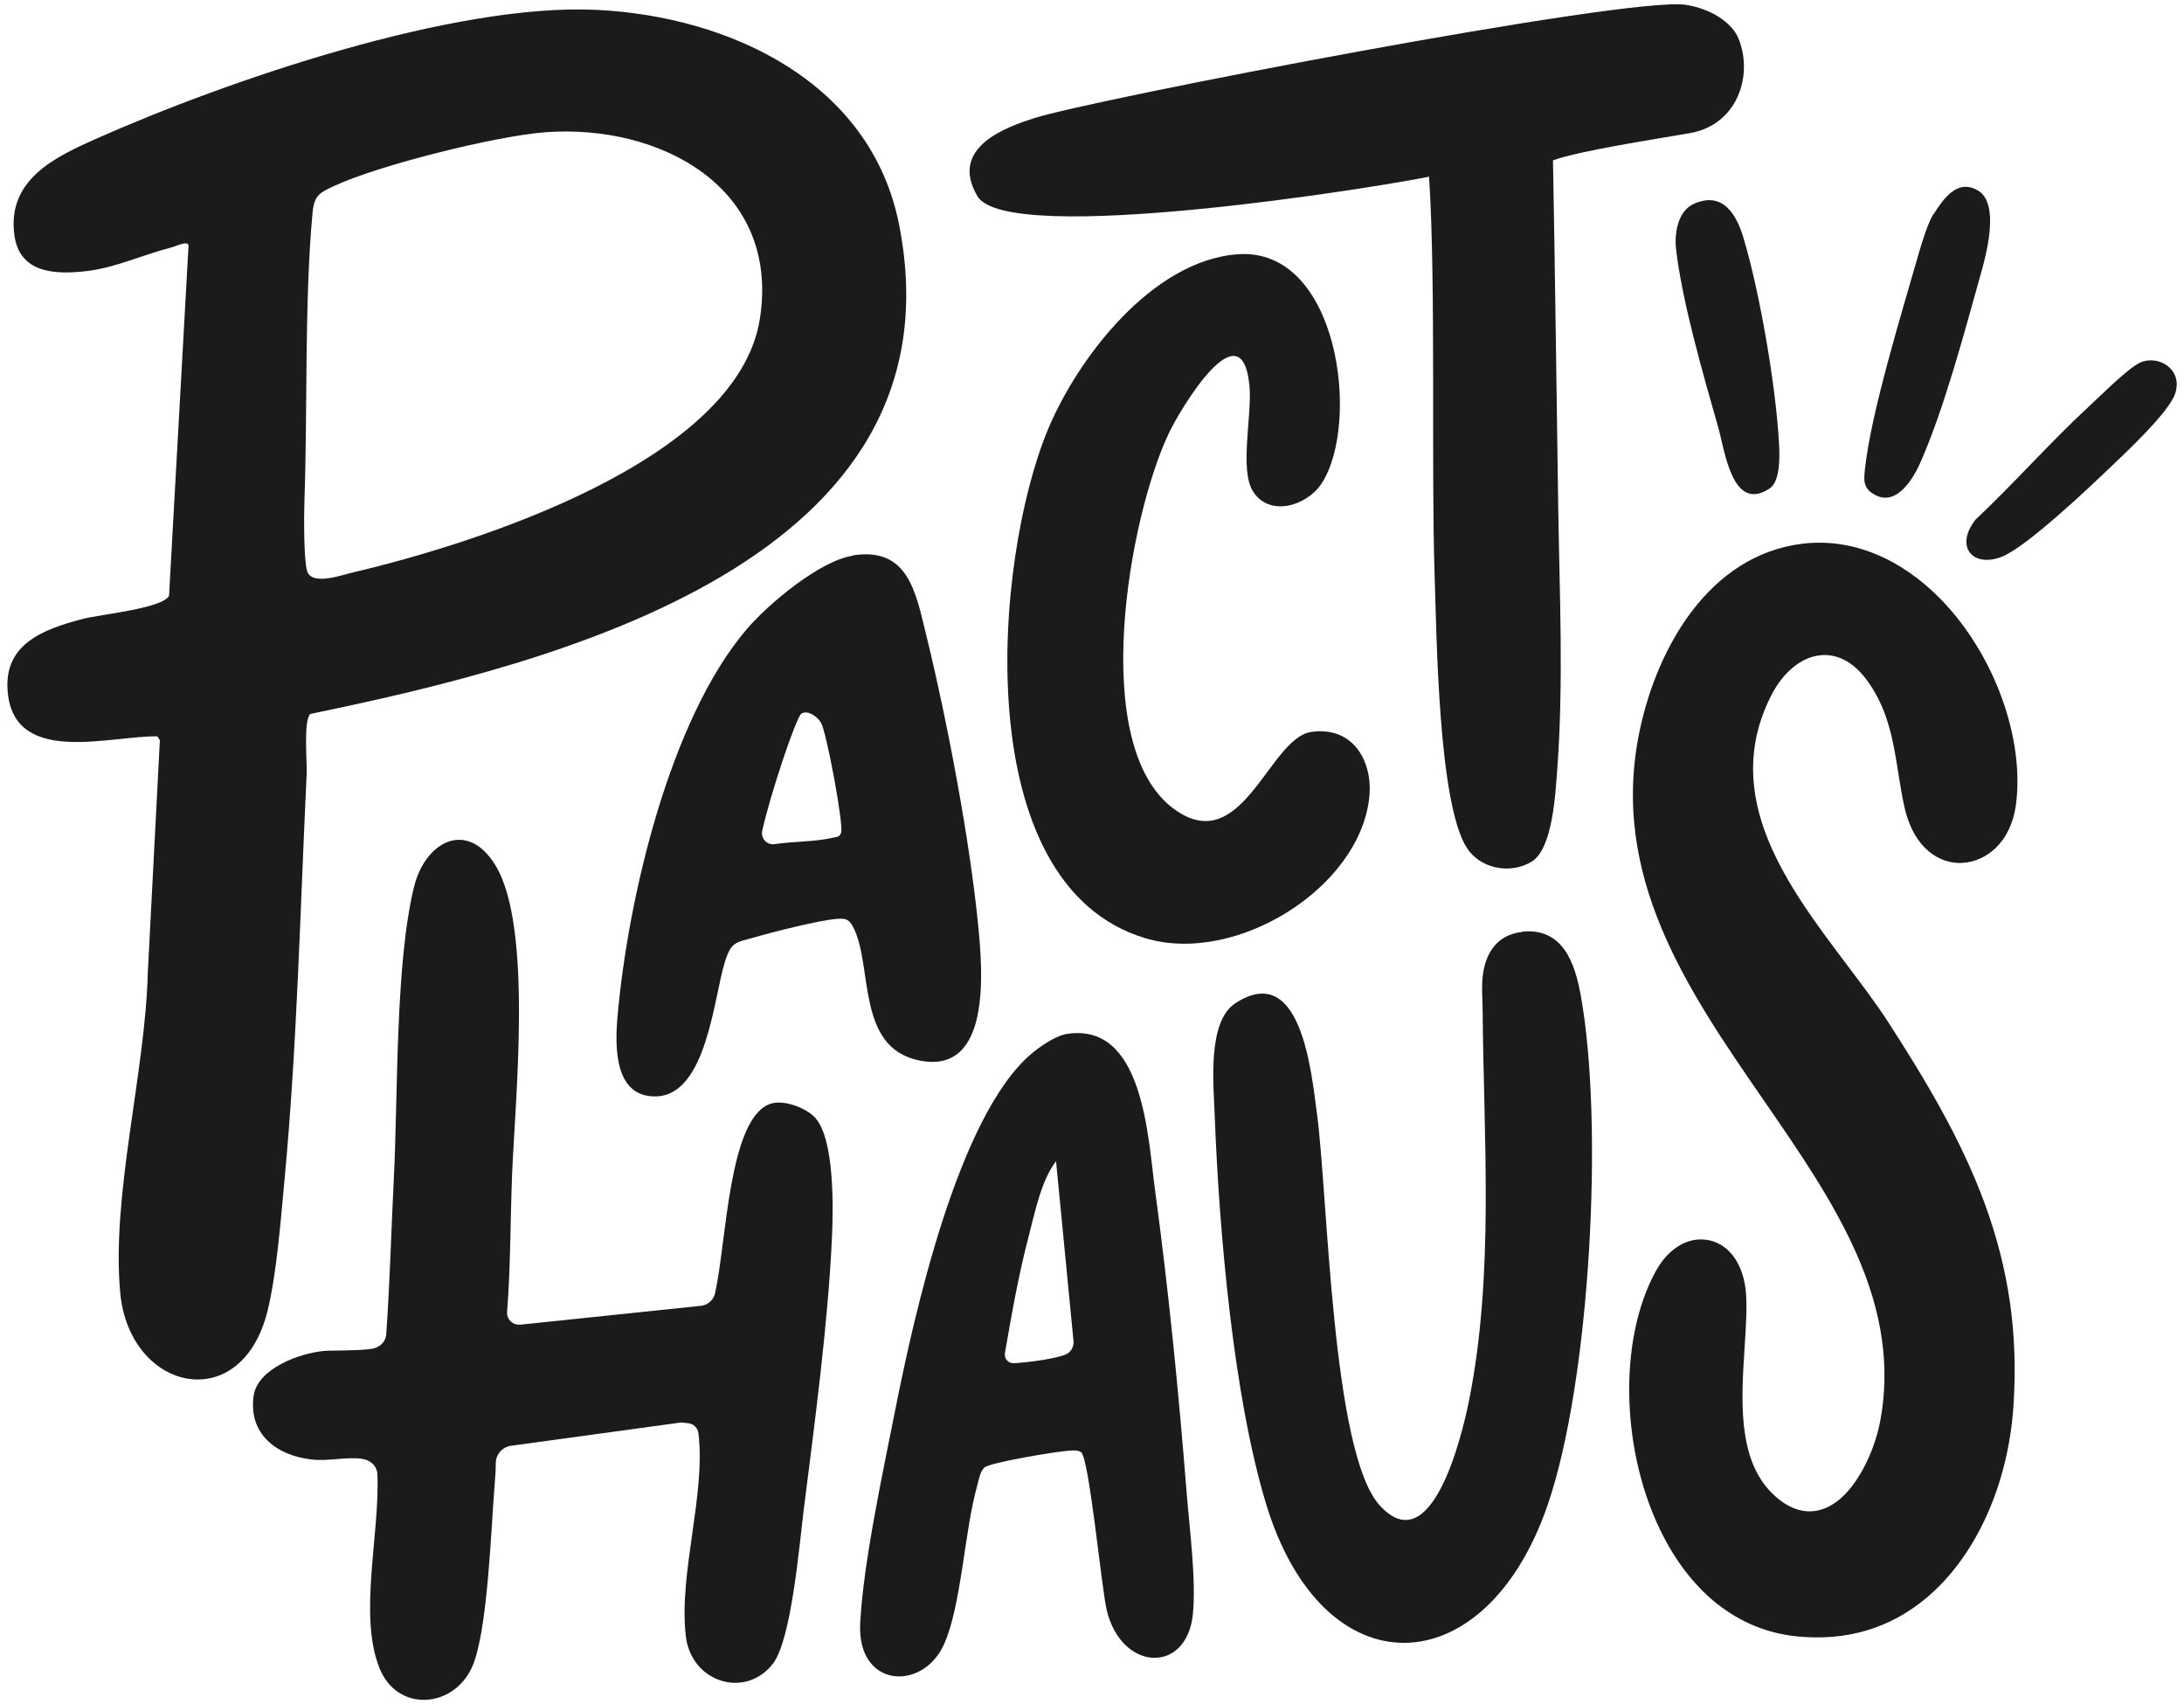
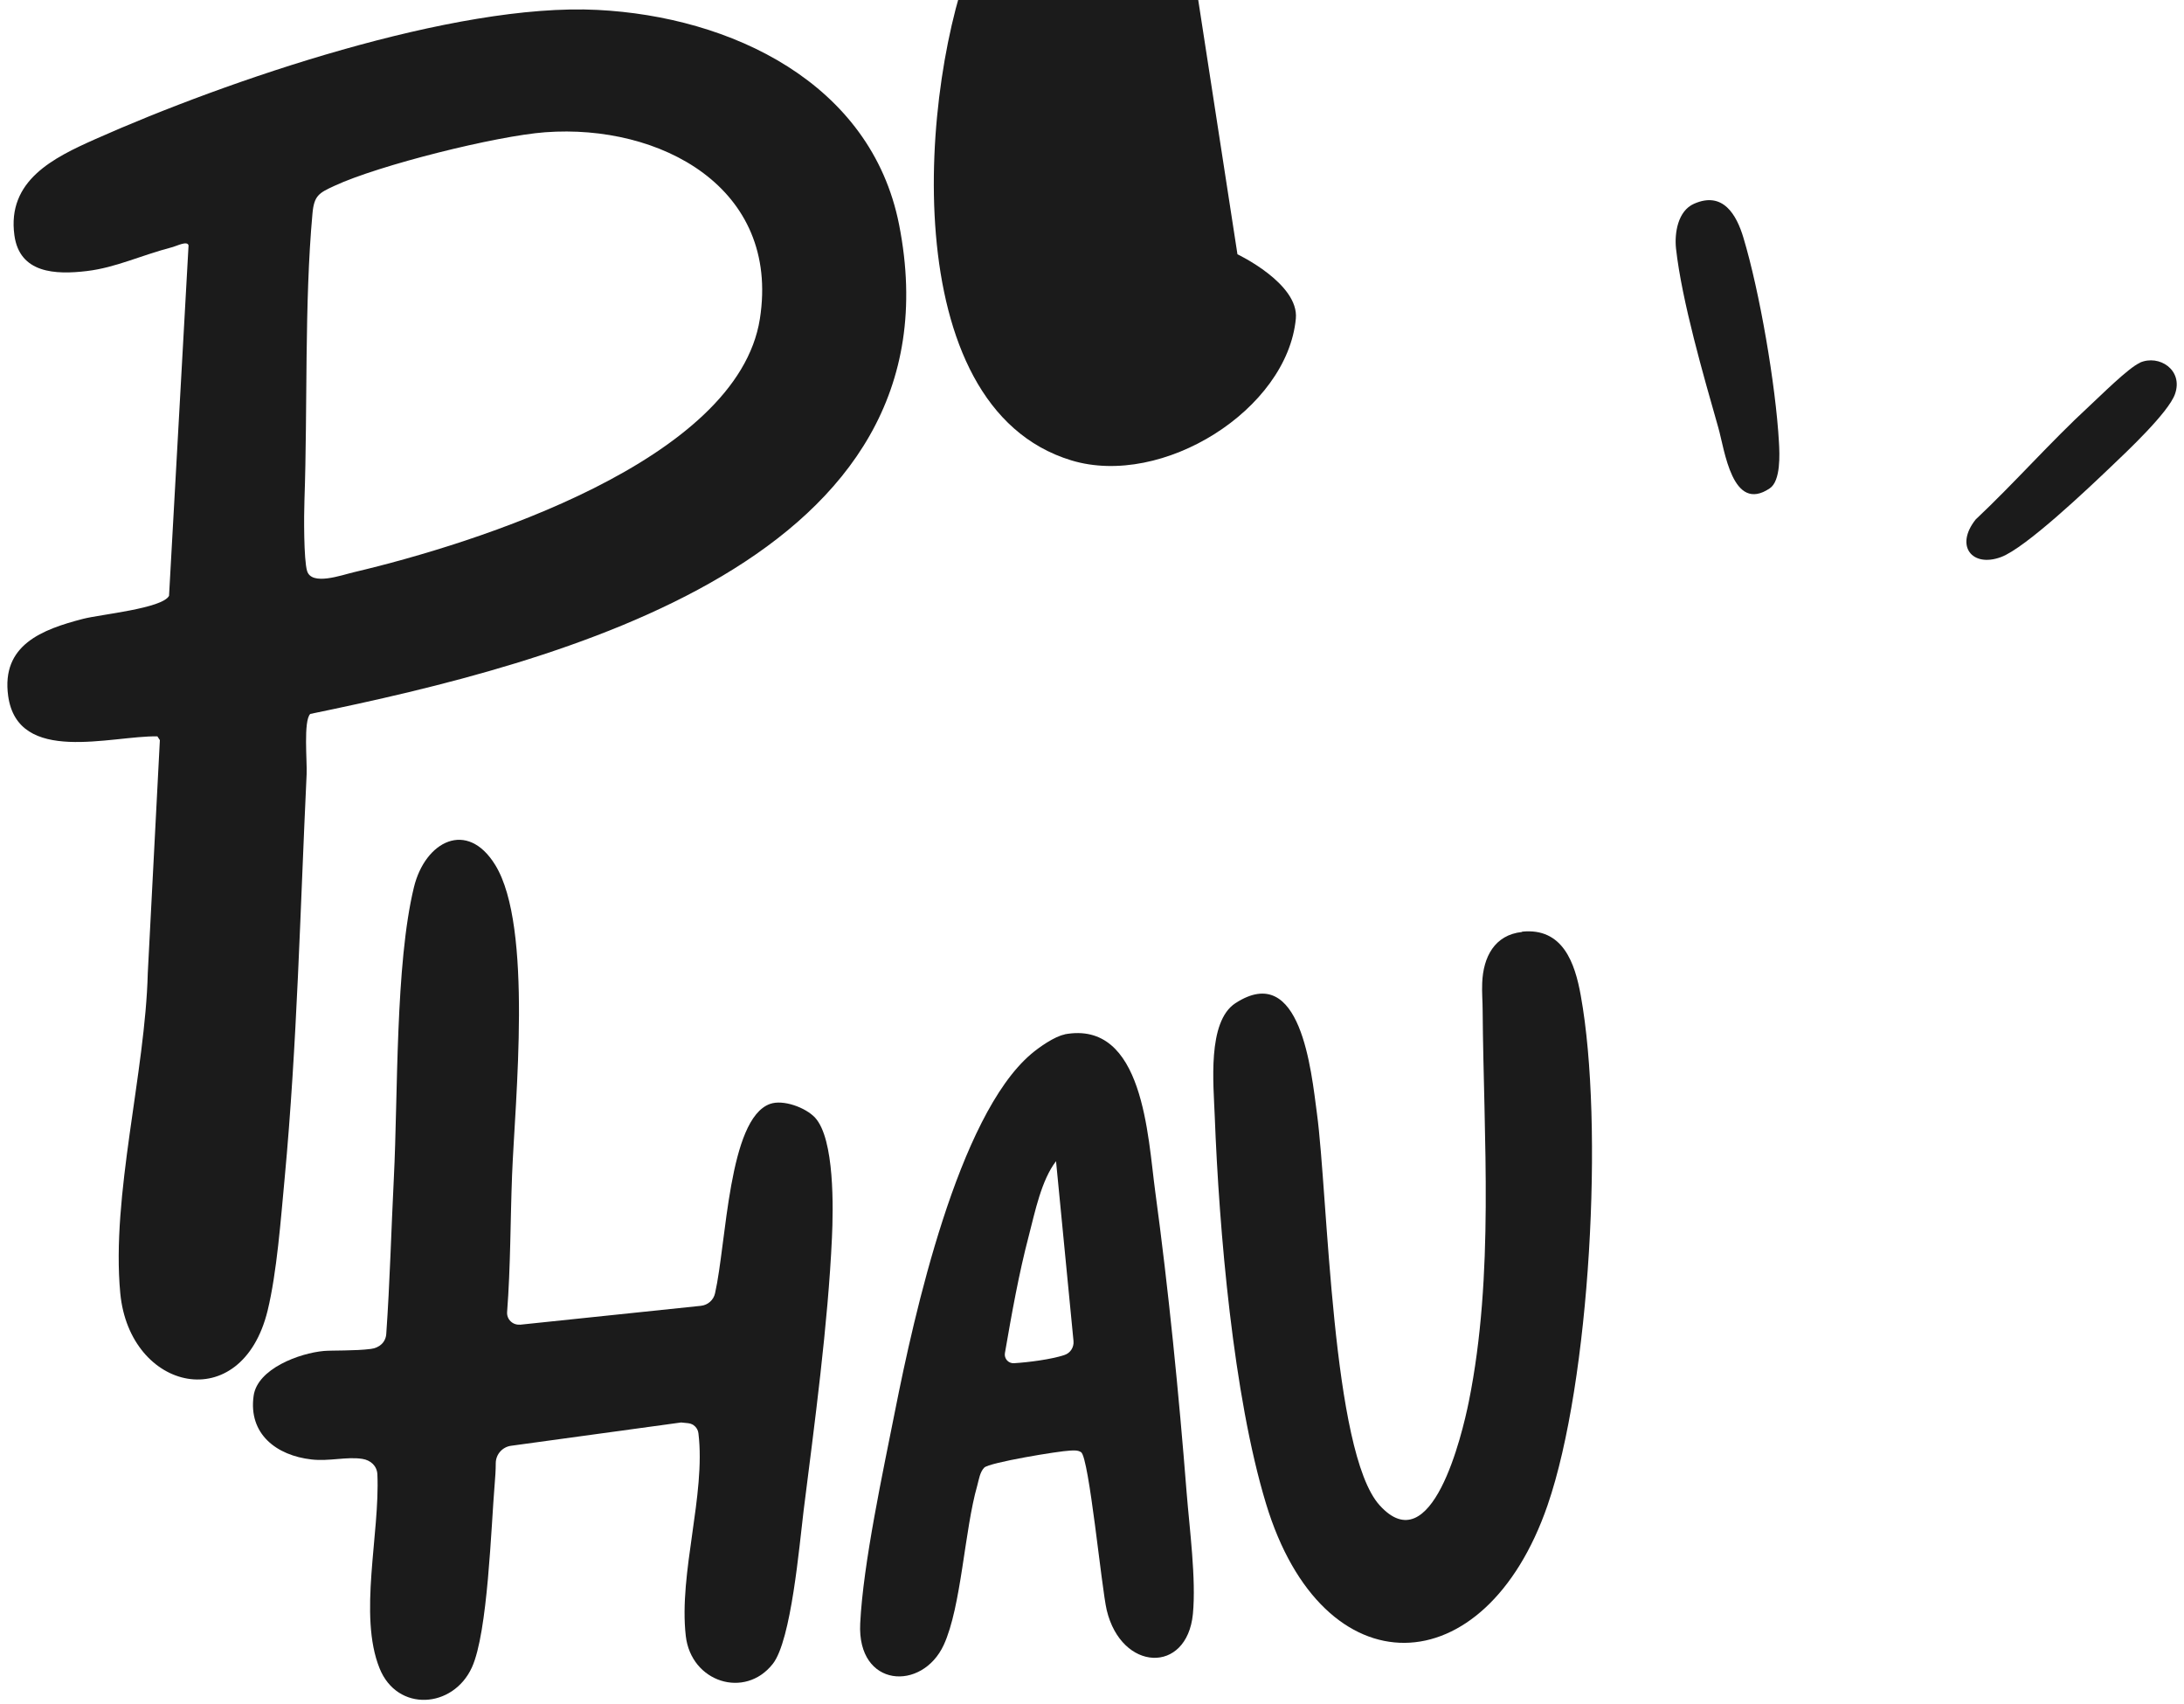
<svg xmlns="http://www.w3.org/2000/svg" id="Layer_1" viewBox="0 0 150 117">
  <defs>
    <style>      .st0 {        fill: #1b1b1b;      }    </style>
  </defs>
  <g>
    <g>
-       <path class="st0" d="M117.99,110.16c1.59,1.25,3.39,1.98,5.36,2.19,3.44.36,6.46-.53,8.99-2.66,3.37-2.84,5.6-7.77,5.95-13.2.32-4.9-.31-9.31-1.98-13.86-1.65-4.49-4.16-8.63-6.62-12.44-.82-1.27-1.8-2.56-2.83-3.93-4.09-5.42-8.72-11.56-5.22-18.49.82-1.62,2.09-2.66,3.4-2.78.79-.08,1.96.14,3.08,1.58,1.54,1.99,1.91,4.29,2.26,6.52.13.79.25,1.6.43,2.37.67,2.89,2.47,3.86,3.94,3.79.85-.04,1.68-.41,2.33-1.04.72-.7,1.19-1.69,1.36-2.84.66-4.59-1.45-10.43-5.13-14.21-2.8-2.87-6.17-4.23-9.5-3.83-6.41.77-9.99,7.12-11.19,12.81-2.11,9.99,3.27,17.81,8.49,25.37,2.47,3.58,4.8,6.96,6.39,10.56,1.8,4.06,2.33,7.84,1.63,11.54-.23,1.19-.71,2.49-1.34,3.55-.78,1.33-1.71,2.19-2.7,2.49-1.44.44-2.66-.39-3.42-1.16-2.34-2.36-2.08-6.39-1.85-9.95.09-1.36.17-2.64.1-3.7-.14-1.96-1.1-3.37-2.52-3.68-.19-.04-.38-.06-.58-.06-1.19,0-2.35.8-3.11,2.2-2.62,4.78-2.38,12.62.56,18.24,1,1.92,2.26,3.48,3.72,4.63Z" />
-       <path class="st0" d="M58.59,38.13c3.79-.58,4.3,2.54,5,5.37,1.44,5.86,3.02,14.14,3.6,20.11.29,3.01.93,10.24-4.07,9.2-4.35-.9-3.14-6.48-4.52-9.15-.28-.54-.5-.61-1.1-.57-1.16.08-4.38.89-5.61,1.25-1.37.39-1.66.28-2.11,1.73-.75,2.38-1.24,9.1-4.7,9.21-2.9.09-2.85-3.41-2.67-5.46.7-8.03,3.56-20.38,8.86-26.6,1.5-1.76,5.03-4.72,7.32-5.07ZM52.35,57.05c-.11.52.33.99.85.91,1.34-.2,2.79-.15,4.05-.45.26-.06.41-.03.52-.34.18-.54-1-6.9-1.38-7.54-.24-.41-.9-.91-1.35-.63-.36.23-2.17,5.65-2.69,8.05Z" />
      <g>
        <path class="st0" d="M35.69,90.96l12.45-1.3c.48-.05.87-.4.97-.86.79-3.47.92-11.97,3.77-13,.91-.33,2.46.25,3.1.94,1.35,1.47,1.25,6.26,1.16,8.23-.27,5.93-1.2,12.83-1.95,18.78-.29,2.35-.84,8.87-2.11,10.49-1.91,2.44-5.62,1.27-5.98-1.92-.49-4.32,1.38-9.69.87-13.9h0c-.04-.37-.33-.66-.7-.7l-.49-.05-11.68,1.6c-.59.08-1.04.58-1.05,1.18,0,.5-.04,1.04-.07,1.39-.25,2.97-.47,10.25-1.57,12.65-1.29,2.82-5.12,3.09-6.34.06-1.47-3.64.03-9.22-.15-13.32-.03-.58-.46-.97-1.03-1.06-1.08-.17-2.27.18-3.49.04-2.41-.27-4.35-1.75-3.98-4.37.26-1.87,3.16-2.93,4.82-3.08.57-.05,2.16,0,3.23-.14.58-.07,1.02-.45,1.06-1.03.25-3.56.34-7.13.52-10.69.29-5.72.09-14.68,1.38-19.98.77-3.16,3.66-4.67,5.59-1.52,2.6,4.24,1.35,16.16,1.15,21.29-.12,3.12-.1,6.27-.34,9.39-.04.51.39.92.89.87Z" />
        <path class="st0" d="M104.53,63.97c2.81-.29,3.64,2.15,4.04,4.39,1.6,8.82.65,26.49-2.28,34.99-4.29,12.44-15.43,12.8-19.34-.11-2.25-7.42-3.22-18.76-3.52-26.6-.08-2.17-.53-6.49,1.42-7.76,4.5-2.92,5.21,4.67,5.6,7.58.76,5.63,1.01,23.25,4.3,26.89,3.58,3.97,5.67-4.84,6.13-7.11,1.76-8.72,1.02-18.04.95-26.86,0-.63-.06-1.18-.03-1.9.07-1.76.84-3.29,2.74-3.49Z" />
        <path class="st0" d="M73.11,71.02c5.44-1.01,5.72,7.05,6.23,10.77.91,6.69,1.63,13.96,2.16,20.7.2,2.49.66,5.94.43,8.33-.41,4.15-4.91,3.96-5.92-.27-.35-1.47-1.21-10.48-1.76-10.84-.23-.15-.49-.12-.75-.11-.78.03-5.56.82-5.9,1.17-.3.3-.37.83-.48,1.23-.88,3.07-1.09,8.3-2.3,10.94-1.48,3.21-5.96,2.96-5.74-1.47.2-4.12,1.58-10.49,2.41-14.68,1.28-6.44,4.3-20.14,9.33-24.42.54-.46,1.61-1.21,2.3-1.34ZM69.65,93.6c.98-.06,2.55-.26,3.45-.56.41-.13.67-.53.63-.96l-1.2-12.35c-1,1.29-1.44,3.46-1.86,5.08-.7,2.66-1.18,5.38-1.65,8.09-.07.38.24.73.63.7Z" />
      </g>
    </g>
    <g>
-       <path class="st0" d="M84.99,17.46c6.97-.53,8.48,11.64,5.77,15.75-1.01,1.53-3.6,2.33-4.72.5-.91-1.5-.05-5.18-.22-7.15-.49-5.61-4.74,1.5-5.54,3.18-2.74,5.75-5.56,21.43.33,25.79,4.69,3.47,6.54-4.84,9.43-5.27s4.24,2.01,4.01,4.42c-.59,6.24-9.15,11.63-15.42,9.73-12.2-3.71-10.38-25.98-6.66-34.91,2.01-4.84,7.11-11.59,13.01-12.04Z" />
-       <path class="st0" d="M98.15,12.13c-3.34.7-28.95,4.84-31.02,1.34-2.01-3.4,2.13-4.79,3.91-5.36,3.9-1.26,40.75-8.38,44.73-7.78,1.68.25,3.18,1.19,3.64,2.33,1.03,2.58-.12,5.92-3.34,6.48-2.26.4-7.53,1.19-9.41,1.87.12,5.93.27,17.86.36,23.79s.38,12.06-.07,18.07c-.12,1.58-.3,5.4-1.75,6.29s-3.51.5-4.44-.92c-1.99-3.04-2.09-14.72-2.23-18.81-.24-7.31.1-19.99-.38-27.29Z" />
+       <path class="st0" d="M84.99,17.46s4.24,2.01,4.01,4.42c-.59,6.24-9.15,11.63-15.42,9.73-12.2-3.71-10.38-25.98-6.66-34.91,2.01-4.84,7.11-11.59,13.01-12.04Z" />
      <g>
        <path class="st0" d="M116.35,13.99c1.99-.88,2.92.76,3.39,2.33,1.12,3.72,2.22,10.14,2.44,14.04.05.83.13,2.66-.63,3.17-2.58,1.74-3.1-2.65-3.53-4.15-1.01-3.55-2.51-8.71-2.91-12.32-.11-1.05.12-2.58,1.24-3.07Z" />
-         <path class="st0" d="M132.8,14.71c.62-.96,1.59-2.49,3.05-1.63,1.56.92.52,4.59.14,5.92-1.08,3.85-2.45,9.01-4.07,12.7-.44,1.01-1.6,3.12-3.14,2.28-.83-.45-.78-.99-.69-1.79.41-3.87,2.58-10.9,3.73-14.92.21-.74.63-2.04.97-2.57Z" />
        <path class="st0" d="M146.97,24.9c1.32-.58,3,.5,2.41,2.16-.45,1.27-3.33,3.97-4.37,4.96-1.55,1.48-5.89,5.61-7.58,6.23-1.97.73-3.19-.75-1.74-2.58,2.67-2.51,5.13-5.32,7.82-7.8.76-.7,2.68-2.62,3.46-2.96Z" />
      </g>
    </g>
  </g>
  <path class="st0" d="M21.31,49.02c-.48.46-.21,3.28-.25,4.13-.44,9.24-.65,18.54-1.51,27.76-.26,2.75-.53,6.45-1.17,9.08-1.79,7.3-9.48,5.56-10.12-1.2-.63-6.7,1.72-15.14,1.89-21.98l.83-15.99-.17-.26c-3.17-.06-9.59,1.99-10.25-2.78-.48-3.5,2.33-4.56,5.15-5.29,1.21-.31,5.44-.71,5.9-1.58l1.34-24.06c-.08-.34-.81.04-1.08.11-2.28.6-3.91,1.41-5.9,1.65-2.17.26-4.62.16-4.98-2.45-.52-3.77,2.69-5.33,5.54-6.6C15.58,5.53,31.22.18,41.03.68c9.14.46,18.79,4.98,20.72,14.74,4.55,23.05-23.5,30.11-40.44,33.6ZM37.45,9.08c-3.37.25-11.43,2.26-14.48,3.68-1.06.49-1.4.66-1.51,1.91-.56,6.14-.33,13.36-.55,19.67-.04,1.06-.05,4.09.18,4.86.31,1.04,2.36.29,3.21.09,8.32-1.96,26.36-7.63,27.89-17.4,1.41-9.03-6.87-13.39-14.73-12.81Z" />
</svg>